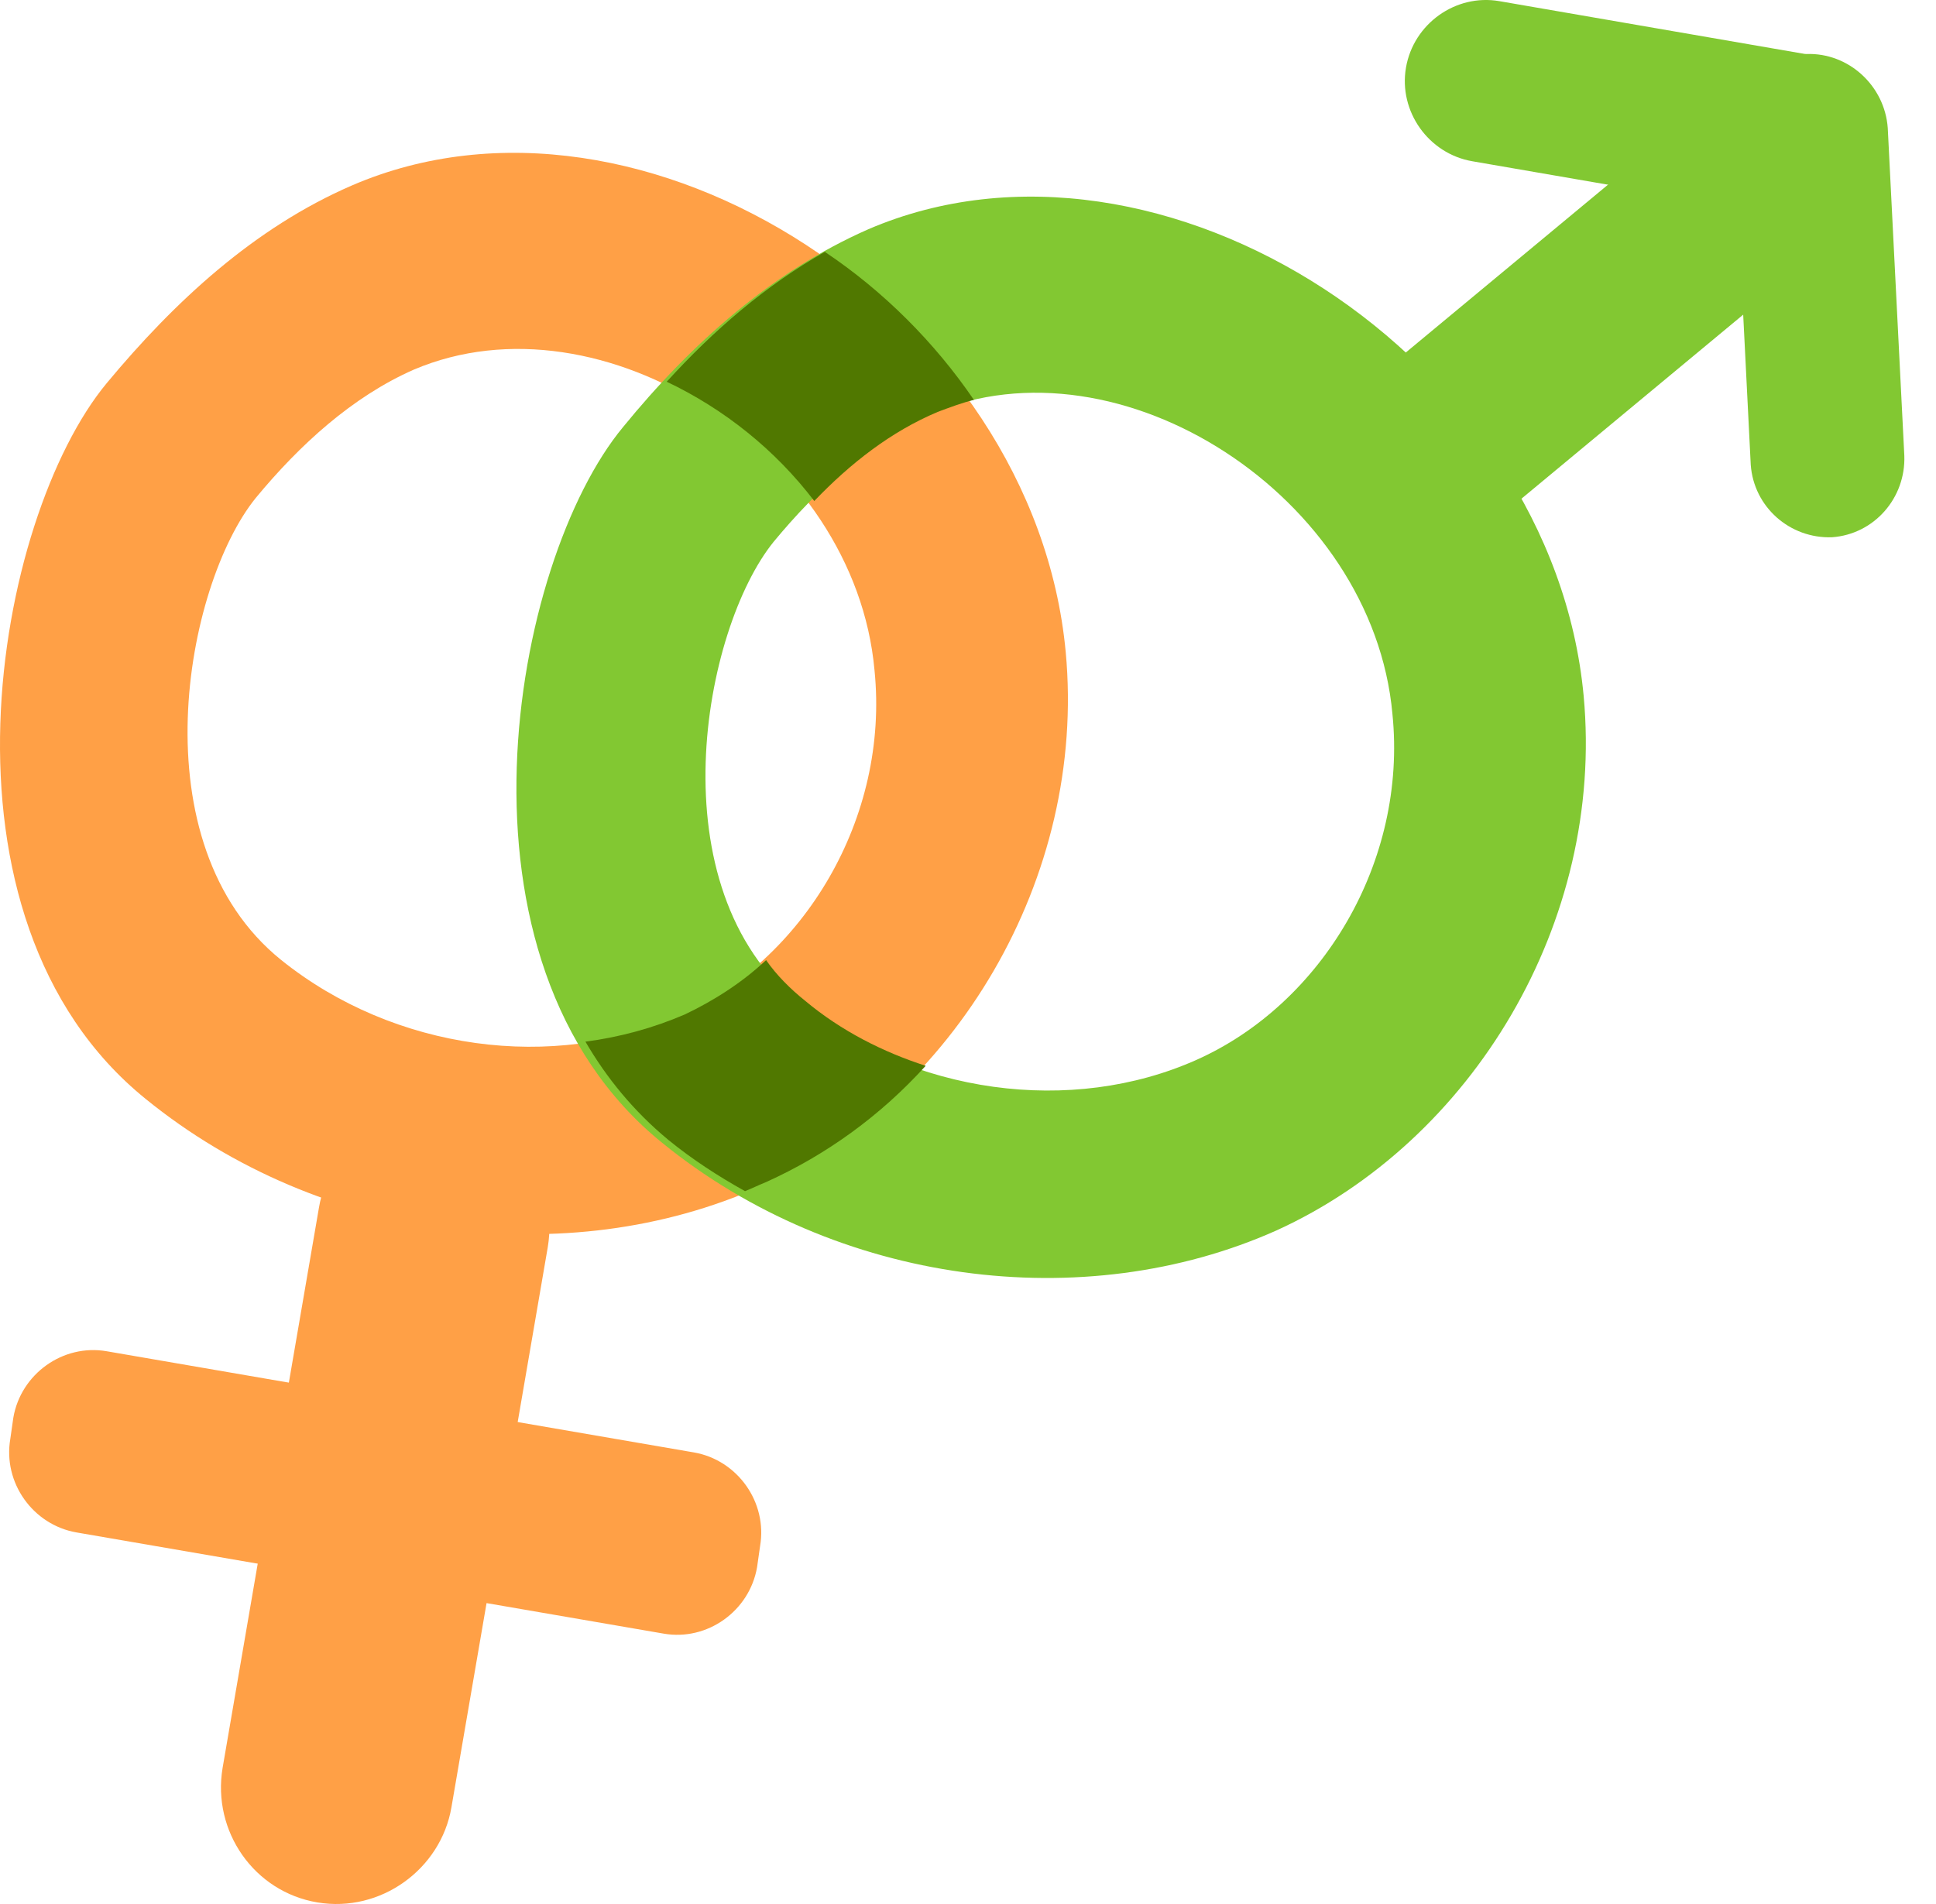
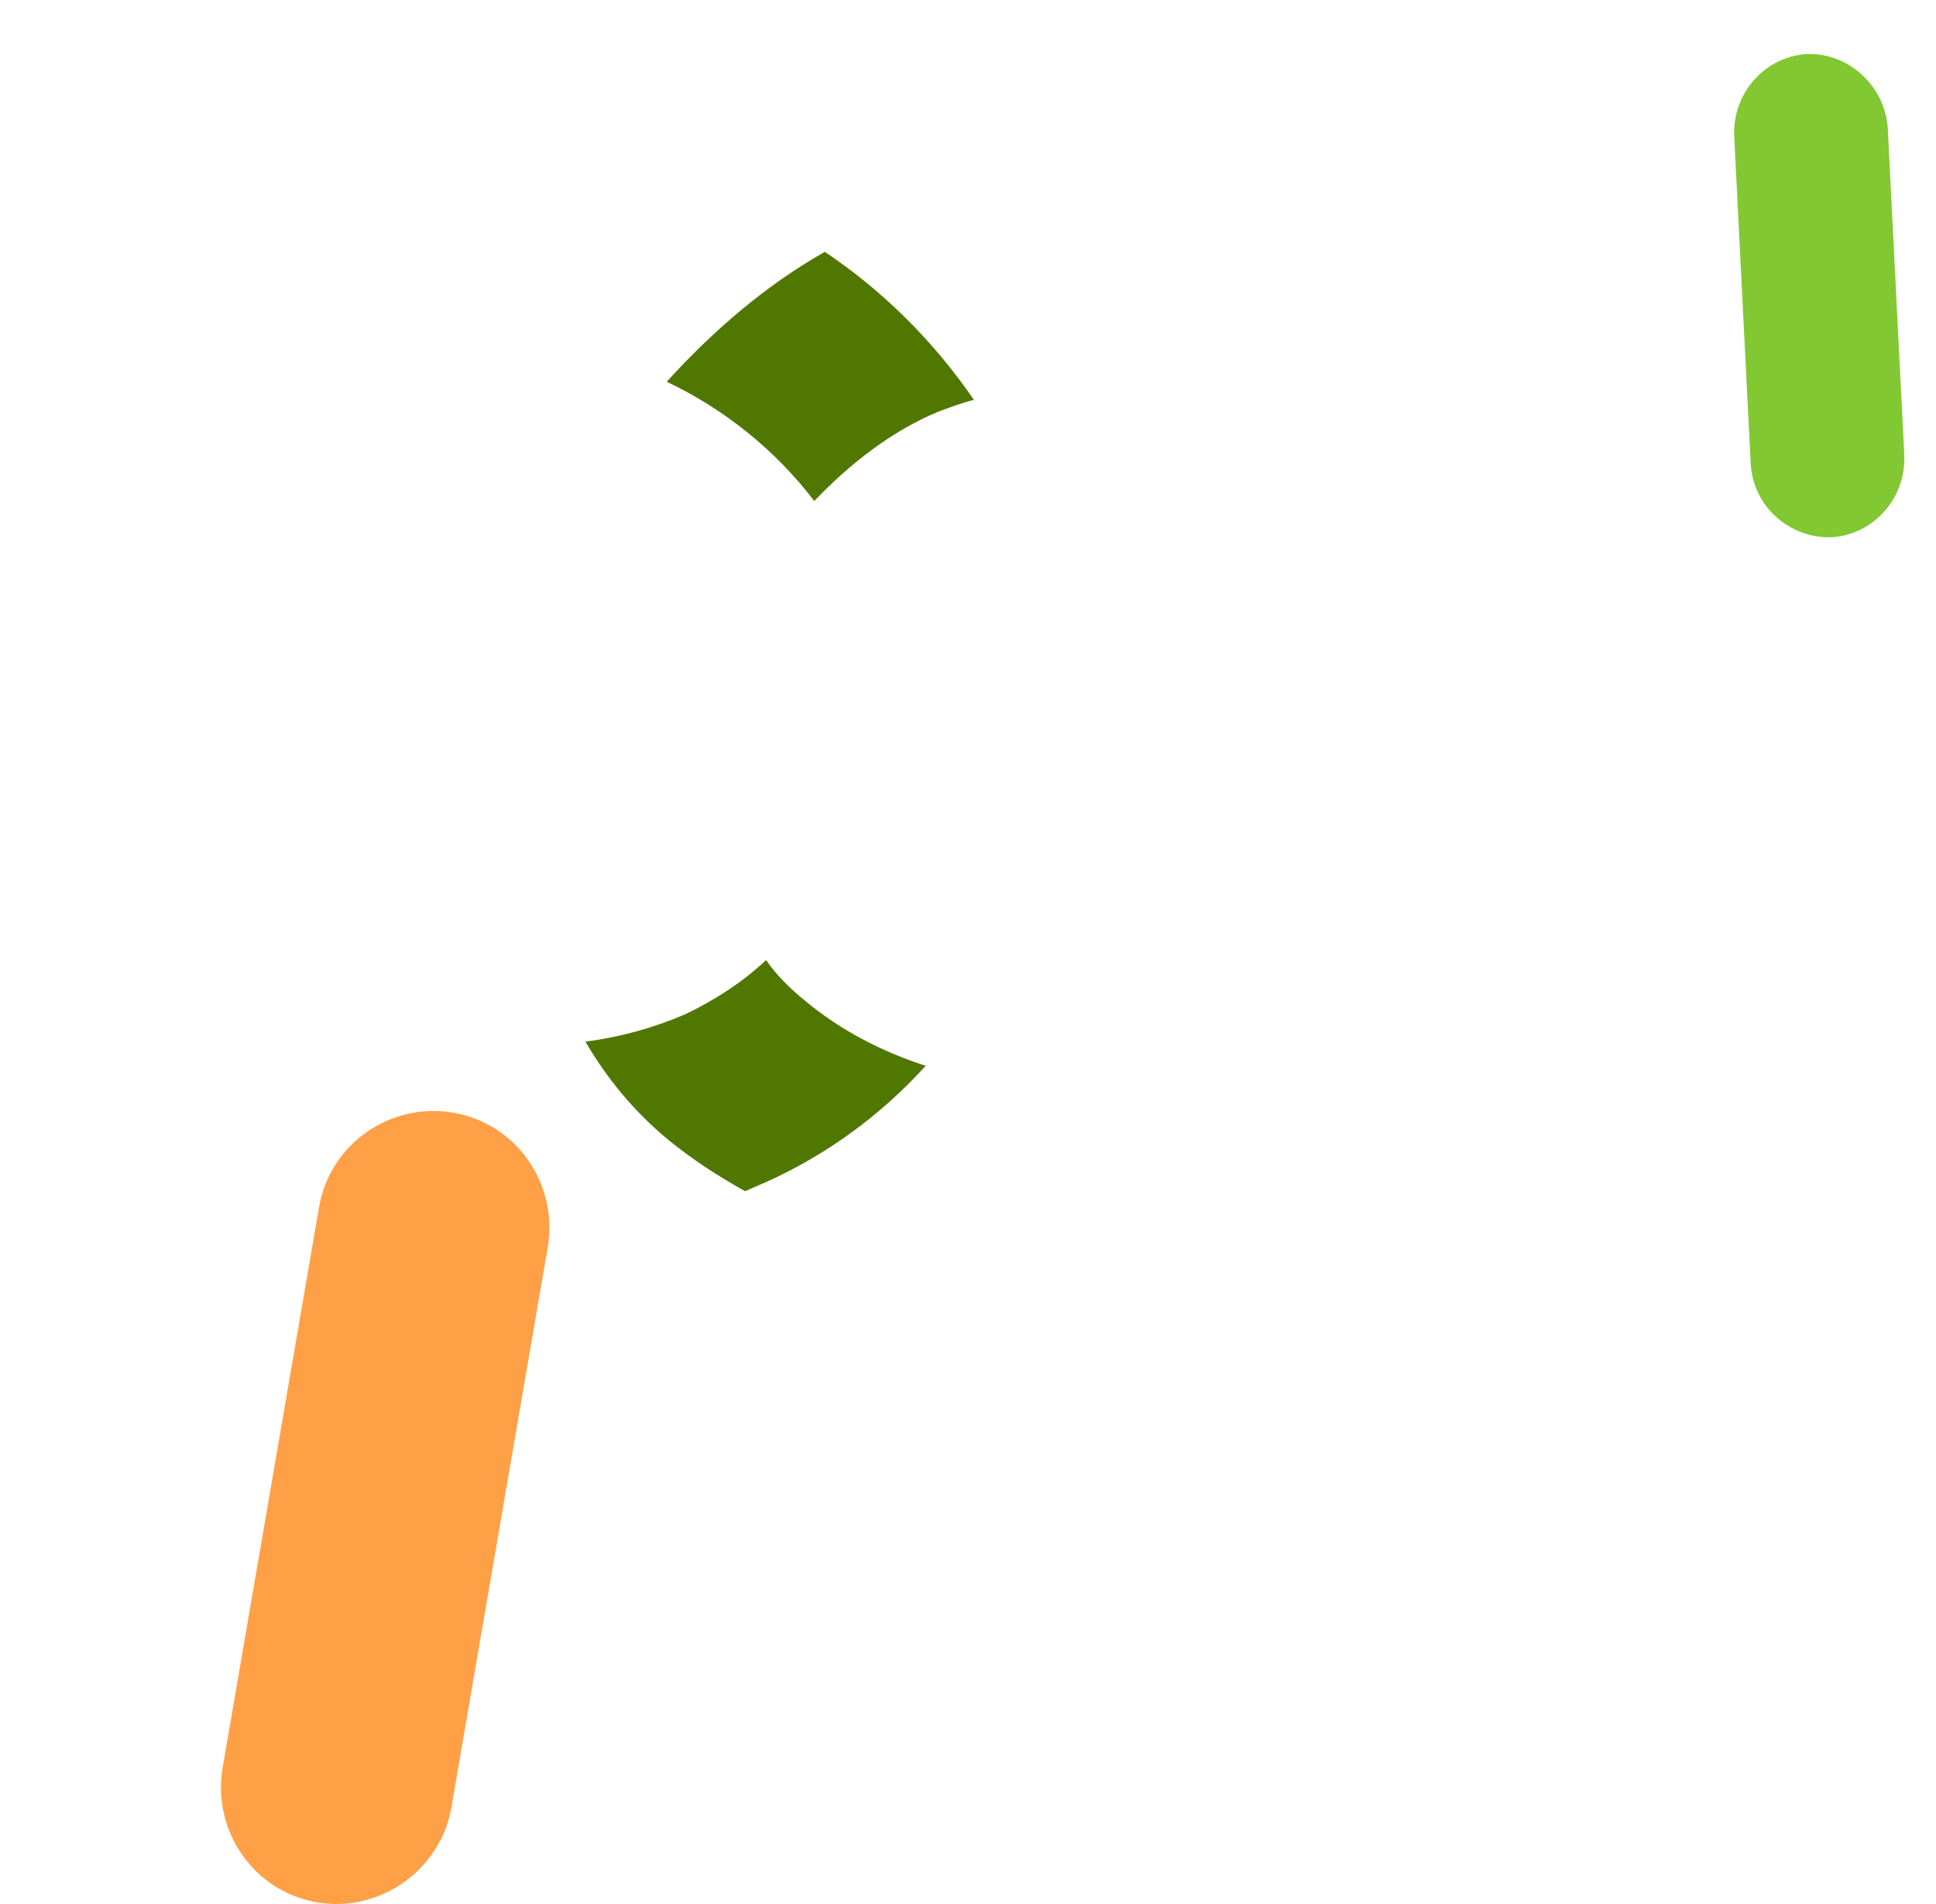
<svg xmlns="http://www.w3.org/2000/svg" width="61" height="60" viewBox="0 0 61 60" fill="none">
-   <path d="M33.579 20.547C32.583 9.887 20.249 1.893 11.093 5.842C8.01 7.175 5.495 9.507 3.361 12.076C-0.15 16.312 -2.474 28.923 4.594 34.633C10.097 39.107 17.877 40.106 23.949 37.394C30.068 34.586 34.243 27.685 33.579 20.547ZM21.387 32.016C17.45 33.777 12.421 33.111 8.864 30.255C4.309 26.591 5.827 18.453 8.057 15.693C9.433 14.028 11.093 12.505 13.038 11.648C18.968 9.126 26.937 14.265 27.554 21.118C28.028 25.782 25.325 30.255 21.387 32.016Z" fill="#FFA046" />
  <path d="M10.002 59.95C8.009 59.617 6.681 57.714 7.013 55.715L10.049 38.06C10.381 36.061 12.279 34.728 14.271 35.062C16.264 35.395 17.592 37.298 17.26 39.297L14.224 56.952C13.892 58.903 11.994 60.283 10.002 59.95Z" fill="#FFA046" />
-   <path d="M20.913 51.48L2.412 48.291C1.037 48.053 0.088 46.721 0.325 45.341L0.42 44.675C0.657 43.294 1.985 42.343 3.361 42.581L21.862 45.769C23.238 46.007 24.186 47.34 23.949 48.72L23.854 49.386C23.617 50.766 22.289 51.718 20.913 51.48Z" fill="#FFA046" />
-   <path d="M49.898 21.927C48.901 11.268 36.567 3.273 27.364 7.222C24.328 8.555 21.767 10.839 19.632 13.457C16.122 17.692 13.797 30.303 20.866 36.014C26.368 40.487 34.148 41.486 40.22 38.774C46.387 35.966 50.562 29.066 49.898 21.927ZM37.706 33.396C33.769 35.157 28.74 34.491 25.182 31.635C20.628 27.971 22.146 19.833 24.376 17.073C25.752 15.408 27.412 13.885 29.357 13.028C35.287 10.506 43.256 15.646 43.873 22.498C44.347 27.162 41.643 31.635 37.706 33.396Z" fill="#82C832" />
  <path d="M25.372 31.54C24.897 31.159 24.47 30.731 24.138 30.255C23.379 30.969 22.478 31.54 21.577 31.968C20.581 32.396 19.537 32.682 18.446 32.825C19.11 33.967 19.964 35.014 21.055 35.918C21.814 36.537 22.62 37.06 23.474 37.536C23.711 37.441 23.901 37.346 24.138 37.25C26.036 36.394 27.744 35.157 29.167 33.586C27.838 33.158 26.51 32.492 25.372 31.54Z" fill="#507800" />
  <path d="M25.988 7.936C24.138 8.983 22.478 10.411 21.007 12.029C22.81 12.885 24.423 14.17 25.656 15.788C26.795 14.598 28.076 13.599 29.546 12.98C29.926 12.838 30.305 12.695 30.685 12.6C29.451 10.791 27.838 9.173 25.988 7.936Z" fill="#507800" />
-   <path d="M58.341 7.08L46.245 17.121C45.154 18.025 43.541 17.882 42.639 16.788L42.165 16.216C41.264 15.122 41.406 13.504 42.497 12.6L54.594 2.559C55.685 1.654 57.298 1.797 58.199 2.892L58.673 3.463C59.575 4.557 59.432 6.175 58.341 7.08Z" fill="#82C832" />
  <path d="M59.48 4.034L60.002 14.361C60.049 15.693 59.053 16.835 57.725 16.93C56.397 16.978 55.258 15.979 55.163 14.646L54.641 4.272C54.594 2.94 55.59 1.797 56.918 1.702C58.247 1.655 59.385 2.702 59.48 4.034Z" fill="#82C832" />
-   <path d="M56.301 6.794L46.387 5.081C45.011 4.843 44.062 3.51 44.3 2.13C44.537 0.75 45.865 -0.201 47.241 0.036L57.155 1.75C58.531 1.988 59.48 3.32 59.243 4.7C59.005 6.08 57.677 7.032 56.301 6.794Z" fill="#82C832" />
</svg>